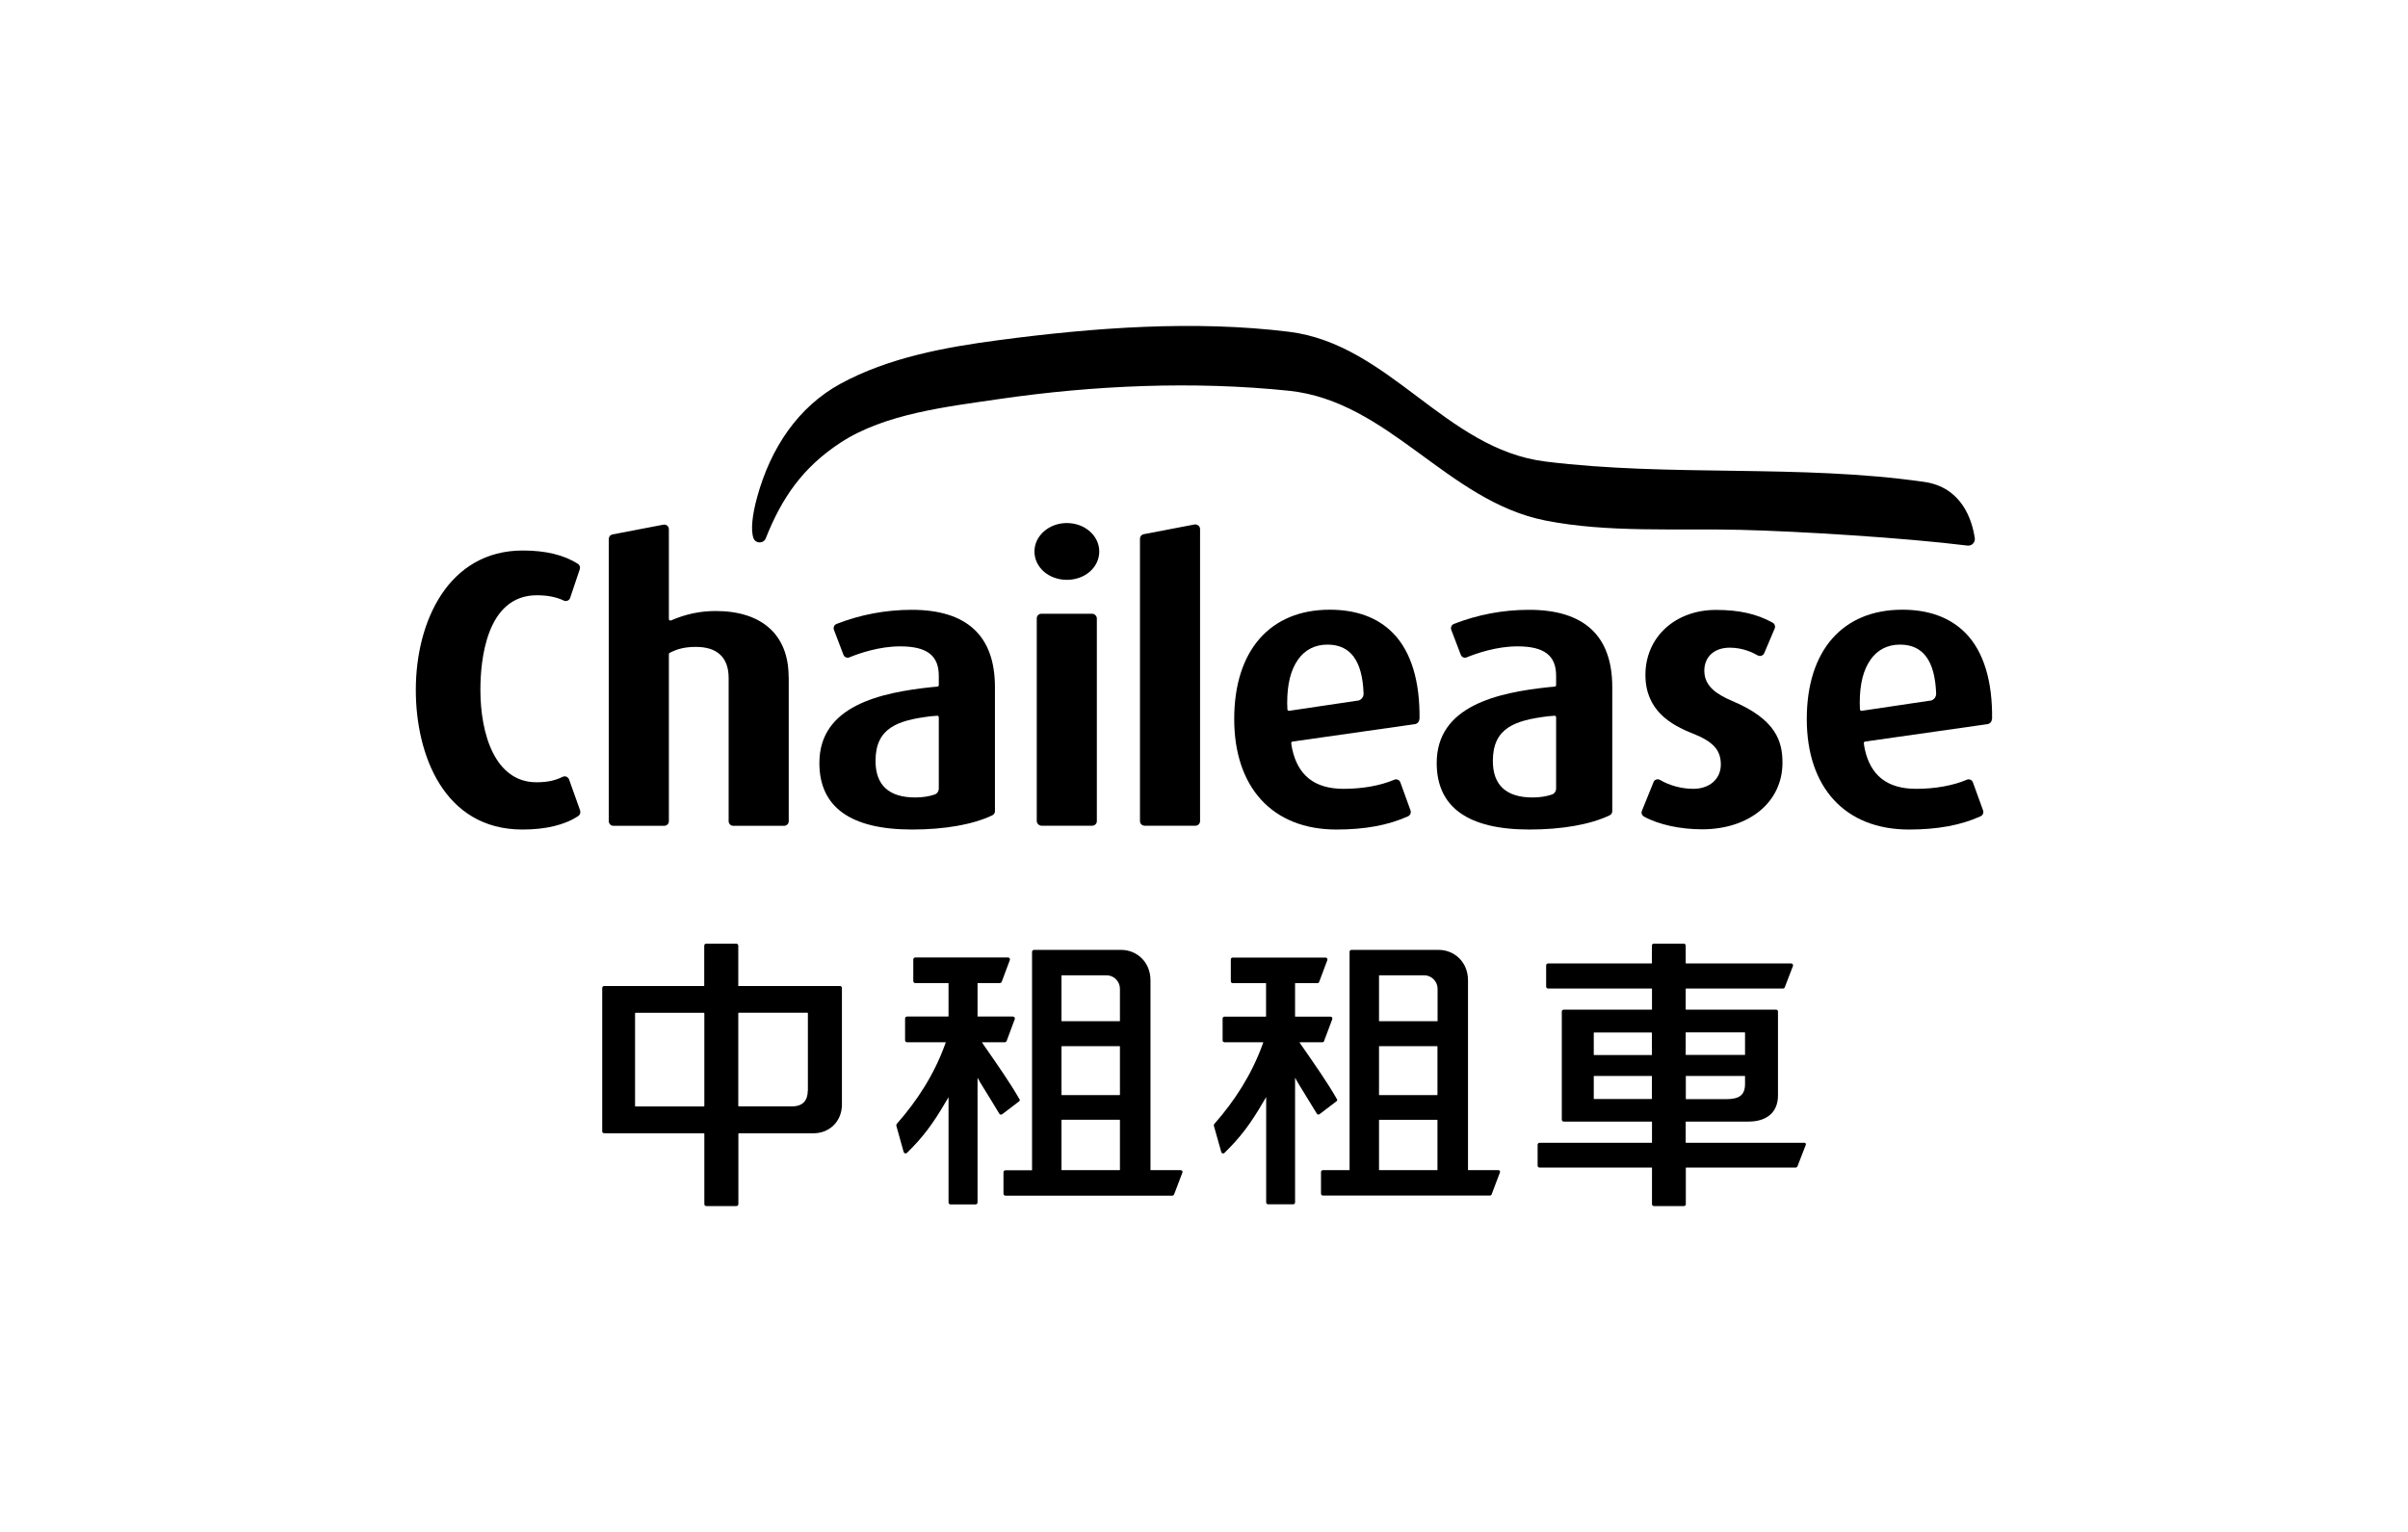
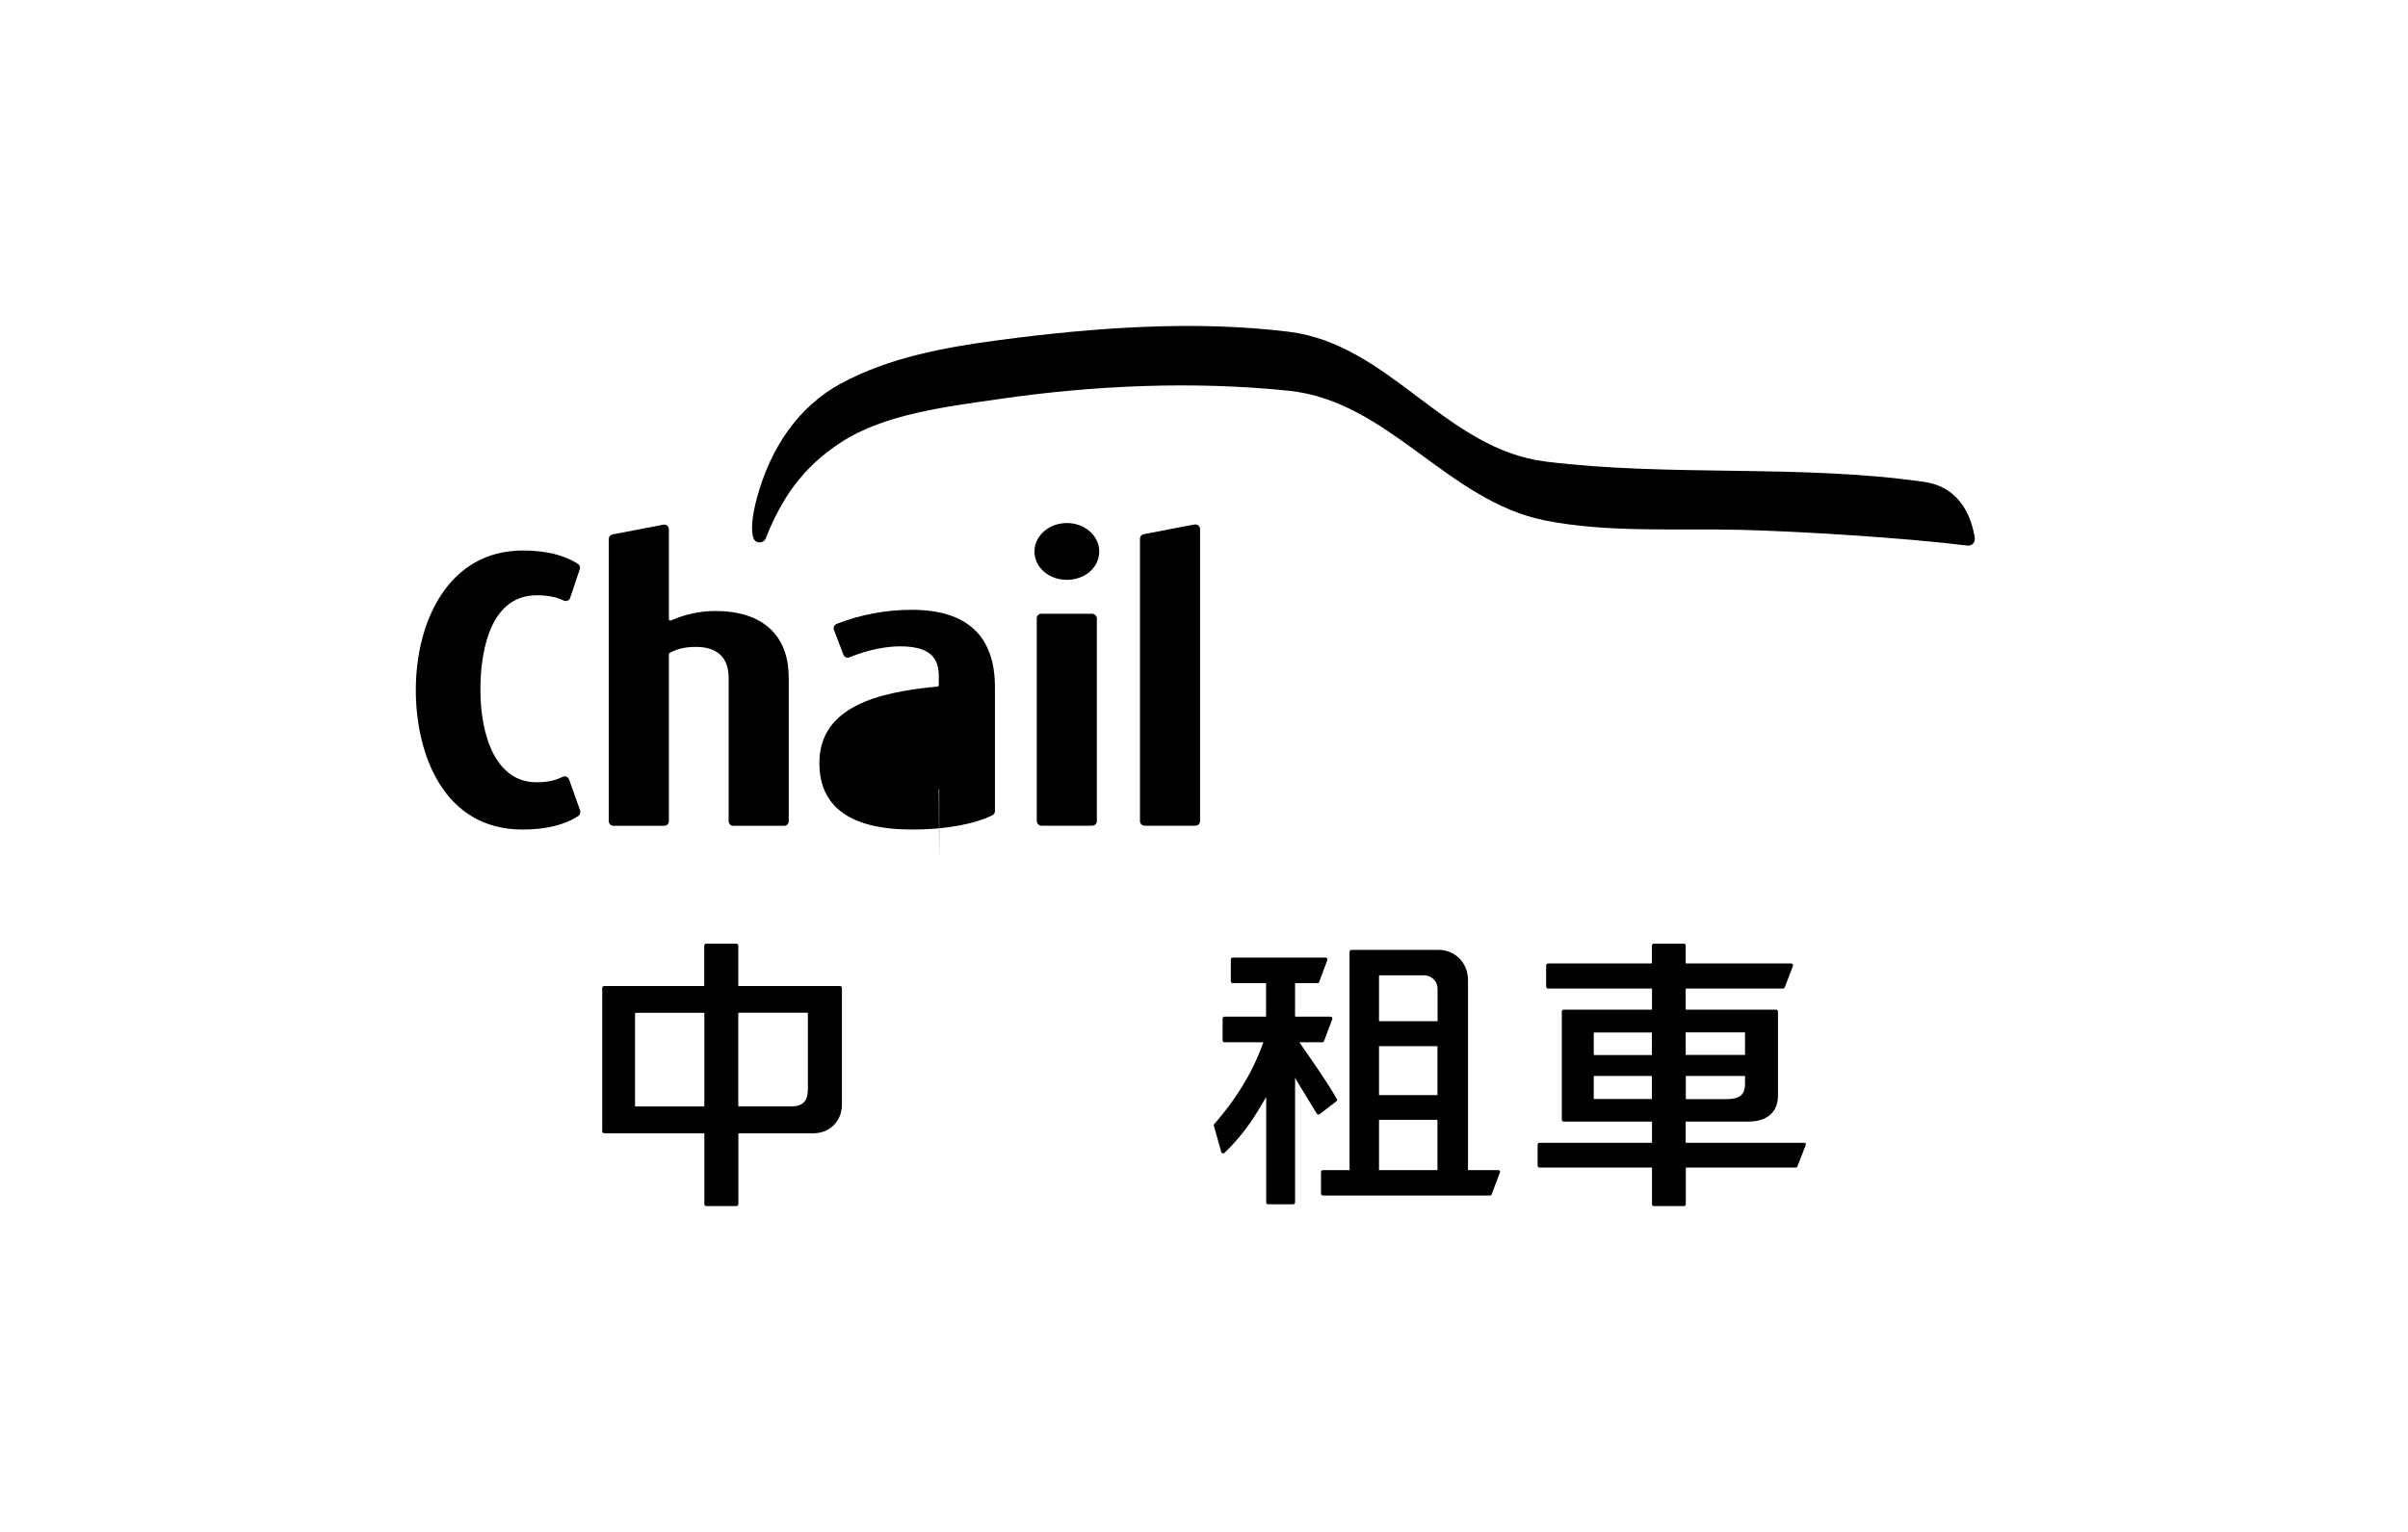
<svg xmlns="http://www.w3.org/2000/svg" id="Layer_1" viewBox="0 0 220 140">
  <path d="M68.85,49.2c.19.5.92.49,1.11,0,1.47-3.71,3.38-6.48,6.82-8.74,4.06-2.67,9.82-3.3,14.49-3.99,8.65-1.26,17.79-1.66,26.48-.76,9.14.95,14.47,10.08,23.44,11.86,5.69,1.13,12,.71,17.79.85,5.37.13,15.06.73,20.77,1.44.4.05.73-.3.67-.69-.25-1.67-1.19-4.64-4.62-5.13-11.45-1.64-23.14-.44-34.6-1.86-9.17-1.14-14.24-10.72-23.44-11.86-8.65-1.07-17.85-.38-26.48.76-4.91.65-10.09,1.59-14.49,3.99-3.85,2.1-6.38,5.84-7.62,10.38-.43,1.57-.61,3.01-.32,3.76Z" />
  <g>
    <path d="M109.64,48.35c0-.13-.06-.24-.15-.32-.08-.06-.17-.1-.27-.1-.03,0-.05,0-.08,0l-4.65.89c-.2.04-.34.21-.34.41v25.81c0,.23.19.42.42.42h4.65c.23,0,.42-.19.42-.42v-26.7Z" />
    <rect x="94.72" y="56.09" width="5.49" height="19.37" rx=".42" ry=".42" />
-     <path d="M129.69,65.73c.05-3.45-.76-6.19-2.43-7.88-1.39-1.41-3.33-2.13-5.77-2.13-5.46,0-8.73,3.74-8.73,9.99s3.49,10.1,9.34,10.1c2.59,0,4.73-.39,6.54-1.21.2-.09.3-.32.23-.53l-.93-2.57c-.04-.11-.12-.2-.23-.24-.11-.05-.22-.05-.33,0-1.27.54-2.91.83-4.63.83-2.67,0-4.17-1.25-4.69-3.63-.05-.22-.07-.43-.09-.53,0-.08.04-.15.12-.16l11.17-1.59c.23-.03.41-.23.41-.46ZM124.03,64.03h0s-6.25.93-6.25.93c0,0-.01,0-.02,0-.03,0-.07-.01-.09-.03-.03-.03-.05-.06-.05-.1-.01-.2-.02-.4-.02-.58,0-1.76.33-3.03.99-3.97.63-.9,1.56-1.37,2.69-1.37,2.08,0,3.19,1.44,3.3,4.47.01.33-.22.61-.55.66Z" />
-     <path d="M182,65.73c.05-3.45-.76-6.19-2.43-7.88-1.39-1.41-3.33-2.13-5.77-2.13-5.46,0-8.73,3.74-8.73,9.99s3.49,10.1,9.34,10.1c2.59,0,4.73-.39,6.54-1.21.2-.09.3-.32.23-.53l-.93-2.57c-.04-.11-.12-.2-.23-.24-.11-.05-.22-.05-.33,0-1.27.54-2.91.83-4.63.83-2.67,0-4.17-1.25-4.69-3.63-.05-.22-.07-.43-.09-.53,0-.08.04-.15.12-.16l11.17-1.59c.23-.03.41-.23.41-.46ZM176.34,64.03h0s-6.25.93-6.25.93c0,0-.01,0-.02,0-.03,0-.07-.01-.09-.03-.03-.03-.05-.06-.05-.1-.01-.2-.02-.4-.02-.58,0-1.76.33-3.03.99-3.97.63-.9,1.56-1.37,2.69-1.37,2.08,0,3.19,1.44,3.3,4.47.01.33-.22.61-.55.66Z" />
-     <path d="M150.19,74.62c1.33.74,3.32,1.17,5.31,1.17,4.33,0,7.35-2.5,7.35-6.08,0-1.93-.56-3.95-4.59-5.65-1.33-.57-2.55-1.3-2.55-2.76,0-1.28.91-2.11,2.33-2.11,1.17,0,2.09.44,2.54.7.1.06.23.07.34.04.12-.04.21-.12.26-.23l.96-2.26c.08-.2,0-.43-.18-.53-1.46-.81-3.06-1.17-5.19-1.17-3.73,0-6.44,2.5-6.44,5.94,0,3.24,2.32,4.57,4.34,5.36,1.86.74,2.55,1.51,2.55,2.83s-1.03,2.22-2.51,2.22c-1.05,0-2.16-.29-3.04-.81-.06-.04-.14-.06-.21-.06-.05,0-.09,0-.14.02-.12.04-.21.13-.25.24l-1.06,2.62c-.08.2,0,.42.18.52Z" />
    <path d="M53.01,74.09l-1.02-2.86c-.04-.11-.13-.2-.24-.25-.11-.04-.23-.04-.34.01-.71.35-1.41.5-2.4.5-3.77,0-5.12-4.37-5.12-8.45,0-2.6.5-8.64,5.16-8.64.97,0,1.78.16,2.47.49.11.05.23.05.34,0,.11-.05.2-.14.23-.25l.88-2.62c.06-.18,0-.38-.17-.49-1.26-.81-2.95-1.22-5.03-1.22-6.75,0-9.78,6.4-9.78,12.75,0,5.88,2.55,12.75,9.74,12.75,2.15,0,3.87-.42,5.11-1.24.16-.11.22-.31.16-.49Z" />
    <path d="M72.05,61.85c0-3.82-2.43-6.01-6.66-6.01-1.41,0-2.75.28-4.08.86-.04.02-.1.01-.14-.01s-.06-.07-.06-.12v-8.21c0-.13-.06-.24-.15-.32s-.22-.11-.35-.09l-4.65.89c-.2.04-.34.21-.34.41v25.8c0,.23.19.42.42.42h4.65c.23,0,.42-.19.42-.42v-15.26c0-.05.03-.1.08-.13.73-.38,1.44-.54,2.4-.54,1.95,0,2.98.98,2.98,2.84v13.09c0,.23.19.42.42.42h4.65c.23,0,.42-.19.42-.42v-13.2Z" />
    <path d="M97.47,47.8c-1.63,0-2.96,1.16-2.96,2.6s1.3,2.59,2.96,2.59,2.96-1.14,2.96-2.59-1.33-2.6-2.96-2.6Z" />
-     <path d="M90.9,74.15v-11.36c0-4.68-2.56-7.06-7.6-7.06-2.38,0-4.69.44-6.87,1.29-.21.08-.32.32-.24.54l.87,2.28c.04.11.12.19.22.23.1.05.22.05.33,0,.91-.37,2.72-1,4.63-1,2.44,0,3.53.83,3.53,2.69v.85c0,.07-.06.14-.13.14-.08,0-.26.02-.46.04-4.8.5-10.32,1.73-10.32,6.94,0,4.03,2.85,6.08,8.47,6.08,2.98,0,5.58-.46,7.33-1.3.15-.07.24-.22.24-.38ZM85.77,72.06c0,.25-.15.47-.38.55-.49.17-1.1.27-1.77.27-2.41,0-3.63-1.13-3.63-3.34,0-3.02,2.01-3.71,5.04-4.08.26-.03.51-.04.6-.05.04,0,.08.01.1.04s.04.06.04.1v6.52Z" />
-     <path d="M147.3,74.15v-11.36c0-4.68-2.56-7.06-7.6-7.06-2.38,0-4.69.44-6.87,1.29-.21.08-.32.32-.24.54l.87,2.28c.04.11.12.19.22.23.1.05.22.05.33,0,.91-.37,2.72-1,4.63-1,2.44,0,3.53.83,3.53,2.69v.85c0,.07-.06.14-.13.14-.08,0-.26.02-.46.04-4.8.5-10.32,1.73-10.32,6.94,0,4.03,2.85,6.08,8.47,6.08,2.98,0,5.58-.46,7.33-1.3.15-.07.24-.22.24-.38ZM142.17,72.06c0,.25-.15.47-.38.55-.49.17-1.1.27-1.77.27-2.41,0-3.63-1.13-3.63-3.34,0-3.02,2.01-3.71,5.04-4.08.26-.03.51-.04.6-.05.04,0,.08.01.1.04s.04.06.04.1v6.52Z" />
+     <path d="M90.9,74.15v-11.36c0-4.68-2.56-7.06-7.6-7.06-2.38,0-4.69.44-6.87,1.29-.21.08-.32.32-.24.54l.87,2.28c.04.11.12.19.22.23.1.05.22.05.33,0,.91-.37,2.72-1,4.63-1,2.44,0,3.53.83,3.53,2.69v.85c0,.07-.06.14-.13.14-.08,0-.26.02-.46.04-4.8.5-10.32,1.73-10.32,6.94,0,4.03,2.85,6.08,8.47,6.08,2.98,0,5.58-.46,7.33-1.3.15-.07.24-.22.24-.38ZM85.77,72.06s.04.06.04.1v6.52Z" />
  </g>
  <g>
    <path d="M76.74,90.11c.1,0,.18.08.18.18v10.65c0,1.53-1.12,2.63-2.61,2.63h-6.81s-.04.02-.04.04v6.43c0,.1-.08.18-.18.18h-2.75c-.1,0-.18-.08-.18-.18v-6.43s-.02-.04-.04-.04h-9.02c-.21,0-.27-.07-.27-.15v-13.13c0-.1.08-.18.18-.18h9.14v-3.69c0-.1.08-.18.18-.18h2.75c.1,0,.18.08.18.18v3.69h9.28ZM64.31,92.56h-6.25s-.04.02-.04.04v8.48s.02.04.04.04h6.25s.04-.02.04-.04v-8.48s-.02-.04-.04-.04ZM73.81,99.67v-7.08s-.02-.04-.04-.04h-6.28s-.04.02-.04.04v8.48s.02.04.04.04h4.87c.98,0,1.44-.53,1.44-1.44" />
    <path d="M164.83,104.44h-10.8s-.02-.01-.02-.02v-1.9s.01-.02.02-.02h5.72c1.64,0,2.69-.83,2.69-2.38v-7.68c0-.09-.08-.17-.17-.17h-8.24s-.02-.01-.02-.02v-1.89s.01-.02.02-.02h8.87c.07,0,.13-.04.16-.11l.75-1.95c.04-.11-.04-.23-.16-.23h-9.62s-.02-.01-.02-.02v-1.62c0-.09-.08-.17-.17-.17h-2.75c-.09,0-.17.08-.17.17v1.62s-.01.02-.02.02h-9.47c-.09,0-.17.08-.17.17v1.95c0,.09.08.17.17.17h9.48s.02.01.02.02v1.89s-.01.02-.02.02h-8.05c-.09,0-.17.08-.17.17v9.89c0,.09.08.17.17.17h8.05s.02.01.02.02v1.9s-.01.02-.02.02h-10.26c-.09,0-.17.08-.17.17v1.92c0,.09.08.17.17.17h10.26s.02.01.02.02v3.33c0,.09.08.17.17.17h2.75c.09,0,.17-.08.17-.17v-3.33s.01-.02.02-.02h10.02c.07,0,.13-.04.16-.11l.76-1.96c.04-.1-.03-.2-.14-.2M154.01,94.35h5.4s.02.01.02.02v2.02s-.01.02-.02.02h-5.4v-2.07ZM154.01,98.35s.01-.02.02-.02h5.4v.73c0,1.01-.51,1.39-1.72,1.39h-3.67s-.02-.01-.02-.02v-2.07ZM150.9,100.44h-5.27s-.02-.01-.02-.02v-2.07s.01-.02.02-.02h5.27s.02.01.02.02v2.07s-.01.02-.02.02ZM150.9,96.42h-5.27s-.02-.01-.02-.02v-2.02s.01-.02.02-.02h5.27s.02.01.02.02v2.02s-.01.02-.02.02Z" />
-     <path d="M93.14,100.46c-.83-1.47-1.99-3.12-3.28-4.98-.07-.1-.15-.23-.15-.23h2.09c.08,0,.14-.05.17-.12l.74-1.99c.04-.12-.04-.24-.17-.24h-3.2s-.03-.01-.03-.03v-3s.01-.03.03-.03h2.01c.08,0,.14-.05.17-.12l.74-1.98c.04-.12-.04-.24-.17-.24h-8.47c-.1,0-.18.08-.18.18v1.98c0,.1.08.18.18.18h3.01s.03.01.03.03v3s-.01.03-.03.03h-3.76c-.1,0-.18.08-.18.18v1.99c0,.1.08.18.18.18h3.54s-.03.1-.07.2c-.99,2.74-2.55,5.16-4.41,7.26-.04.05-.05.11-.04.17l.67,2.4c.04.13.2.17.3.08,1.46-1.42,2.4-2.7,3.52-4.62.04-.07.28-.47.28-.47,0,0,0,.47,0,.54v9.08c0,.1.08.18.18.18h2.29c.1,0,.18-.08.18-.18v-10.84c0-.07,0-.56,0-.56,0,0,.23.41.27.48.53.84,1.38,2.25,1.72,2.81.05.09.17.11.26.05l1.55-1.18c.06-.05.08-.13.04-.19M107.88,106.94h-2.77v-17.35c0-1.72-1.3-2.78-2.67-2.78h-7.97c-.1,0-.18.08-.18.18v19.96h-2.43c-.1,0-.18.08-.18.18v1.96c0,.1.08.18.18.18h15.24c.07,0,.14-.05.17-.12l.76-2c.04-.1-.03-.2-.14-.2M102.29,106.94h-5.28s-.03-.01-.03-.03v-4.55s.01-.03.03-.03h5.28s.03.01.03.03v4.55s-.01.03-.03.03ZM102.29,100.08h-5.28s-.03-.01-.03-.03v-4.41s.01-.03.03-.03h5.28s.03.01.03.03v4.41s-.01.03-.03.03ZM102.29,93.33h-5.28s-.03-.01-.03-.03v-4.14s.01-.03.03-.03h4.08c.68,0,1.23.56,1.23,1.23v2.94s-.01.03-.03.03Z" />
    <path d="M122.15,100.46c-.83-1.47-1.99-3.12-3.28-4.98-.07-.1-.15-.23-.15-.23h2.09c.07,0,.14-.04.16-.11l.75-2c.04-.11-.04-.23-.16-.23h-3.22s-.02-.01-.02-.02v-3.02s.01-.02.02-.02h2.02c.07,0,.14-.04.16-.11l.75-2c.04-.11-.04-.23-.16-.23h-8.49c-.09,0-.17.08-.17.17v2c0,.09.08.17.17.17h3.03s.02.01.02.02v3.02s-.01.02-.02.02h-3.78c-.09,0-.17.08-.17.17v2c0,.09.08.17.17.17h3.55s-.03.1-.07.2c-.99,2.74-2.55,5.16-4.41,7.27-.04.04-.05.1-.04.16l.68,2.41c.03.12.19.17.29.07,1.46-1.42,2.41-2.7,3.53-4.63.04-.07.28-.47.28-.47,0,0,0,.47,0,.54v9.09c0,.09.08.17.17.17h2.3c.09,0,.17-.08.17-.17v-10.84c0-.07,0-.56,0-.56,0,0,.23.41.27.48.53.85,1.39,2.27,1.72,2.81.05.09.17.1.25.04l1.55-1.18c.06-.05.08-.13.04-.19M136.89,106.94h-2.77v-17.35c0-1.72-1.3-2.78-2.67-2.78h-7.98c-.09,0-.17.08-.17.17v19.96h-2.44c-.09,0-.17.08-.17.17v1.98c0,.09.08.17.17.17h15.26c.07,0,.14-.04.16-.11l.76-2.01c.04-.1-.03-.2-.14-.2M131.31,106.94h-5.3s-.02-.01-.02-.02v-4.56s.01-.02.02-.02h5.3s.02.01.02.02v4.56s-.01.02-.02.02ZM131.31,100.08h-5.3s-.02-.01-.02-.02v-4.43s.01-.02.02-.02h5.3s.02.01.02.02v4.43s-.01.02-.02.02ZM131.31,93.33h-5.3s-.02-.01-.02-.02v-4.16s.01-.02.02-.02h4.1c.67,0,1.23.55,1.23,1.23v2.96s-.01.02-.02.02Z" />
  </g>
</svg>